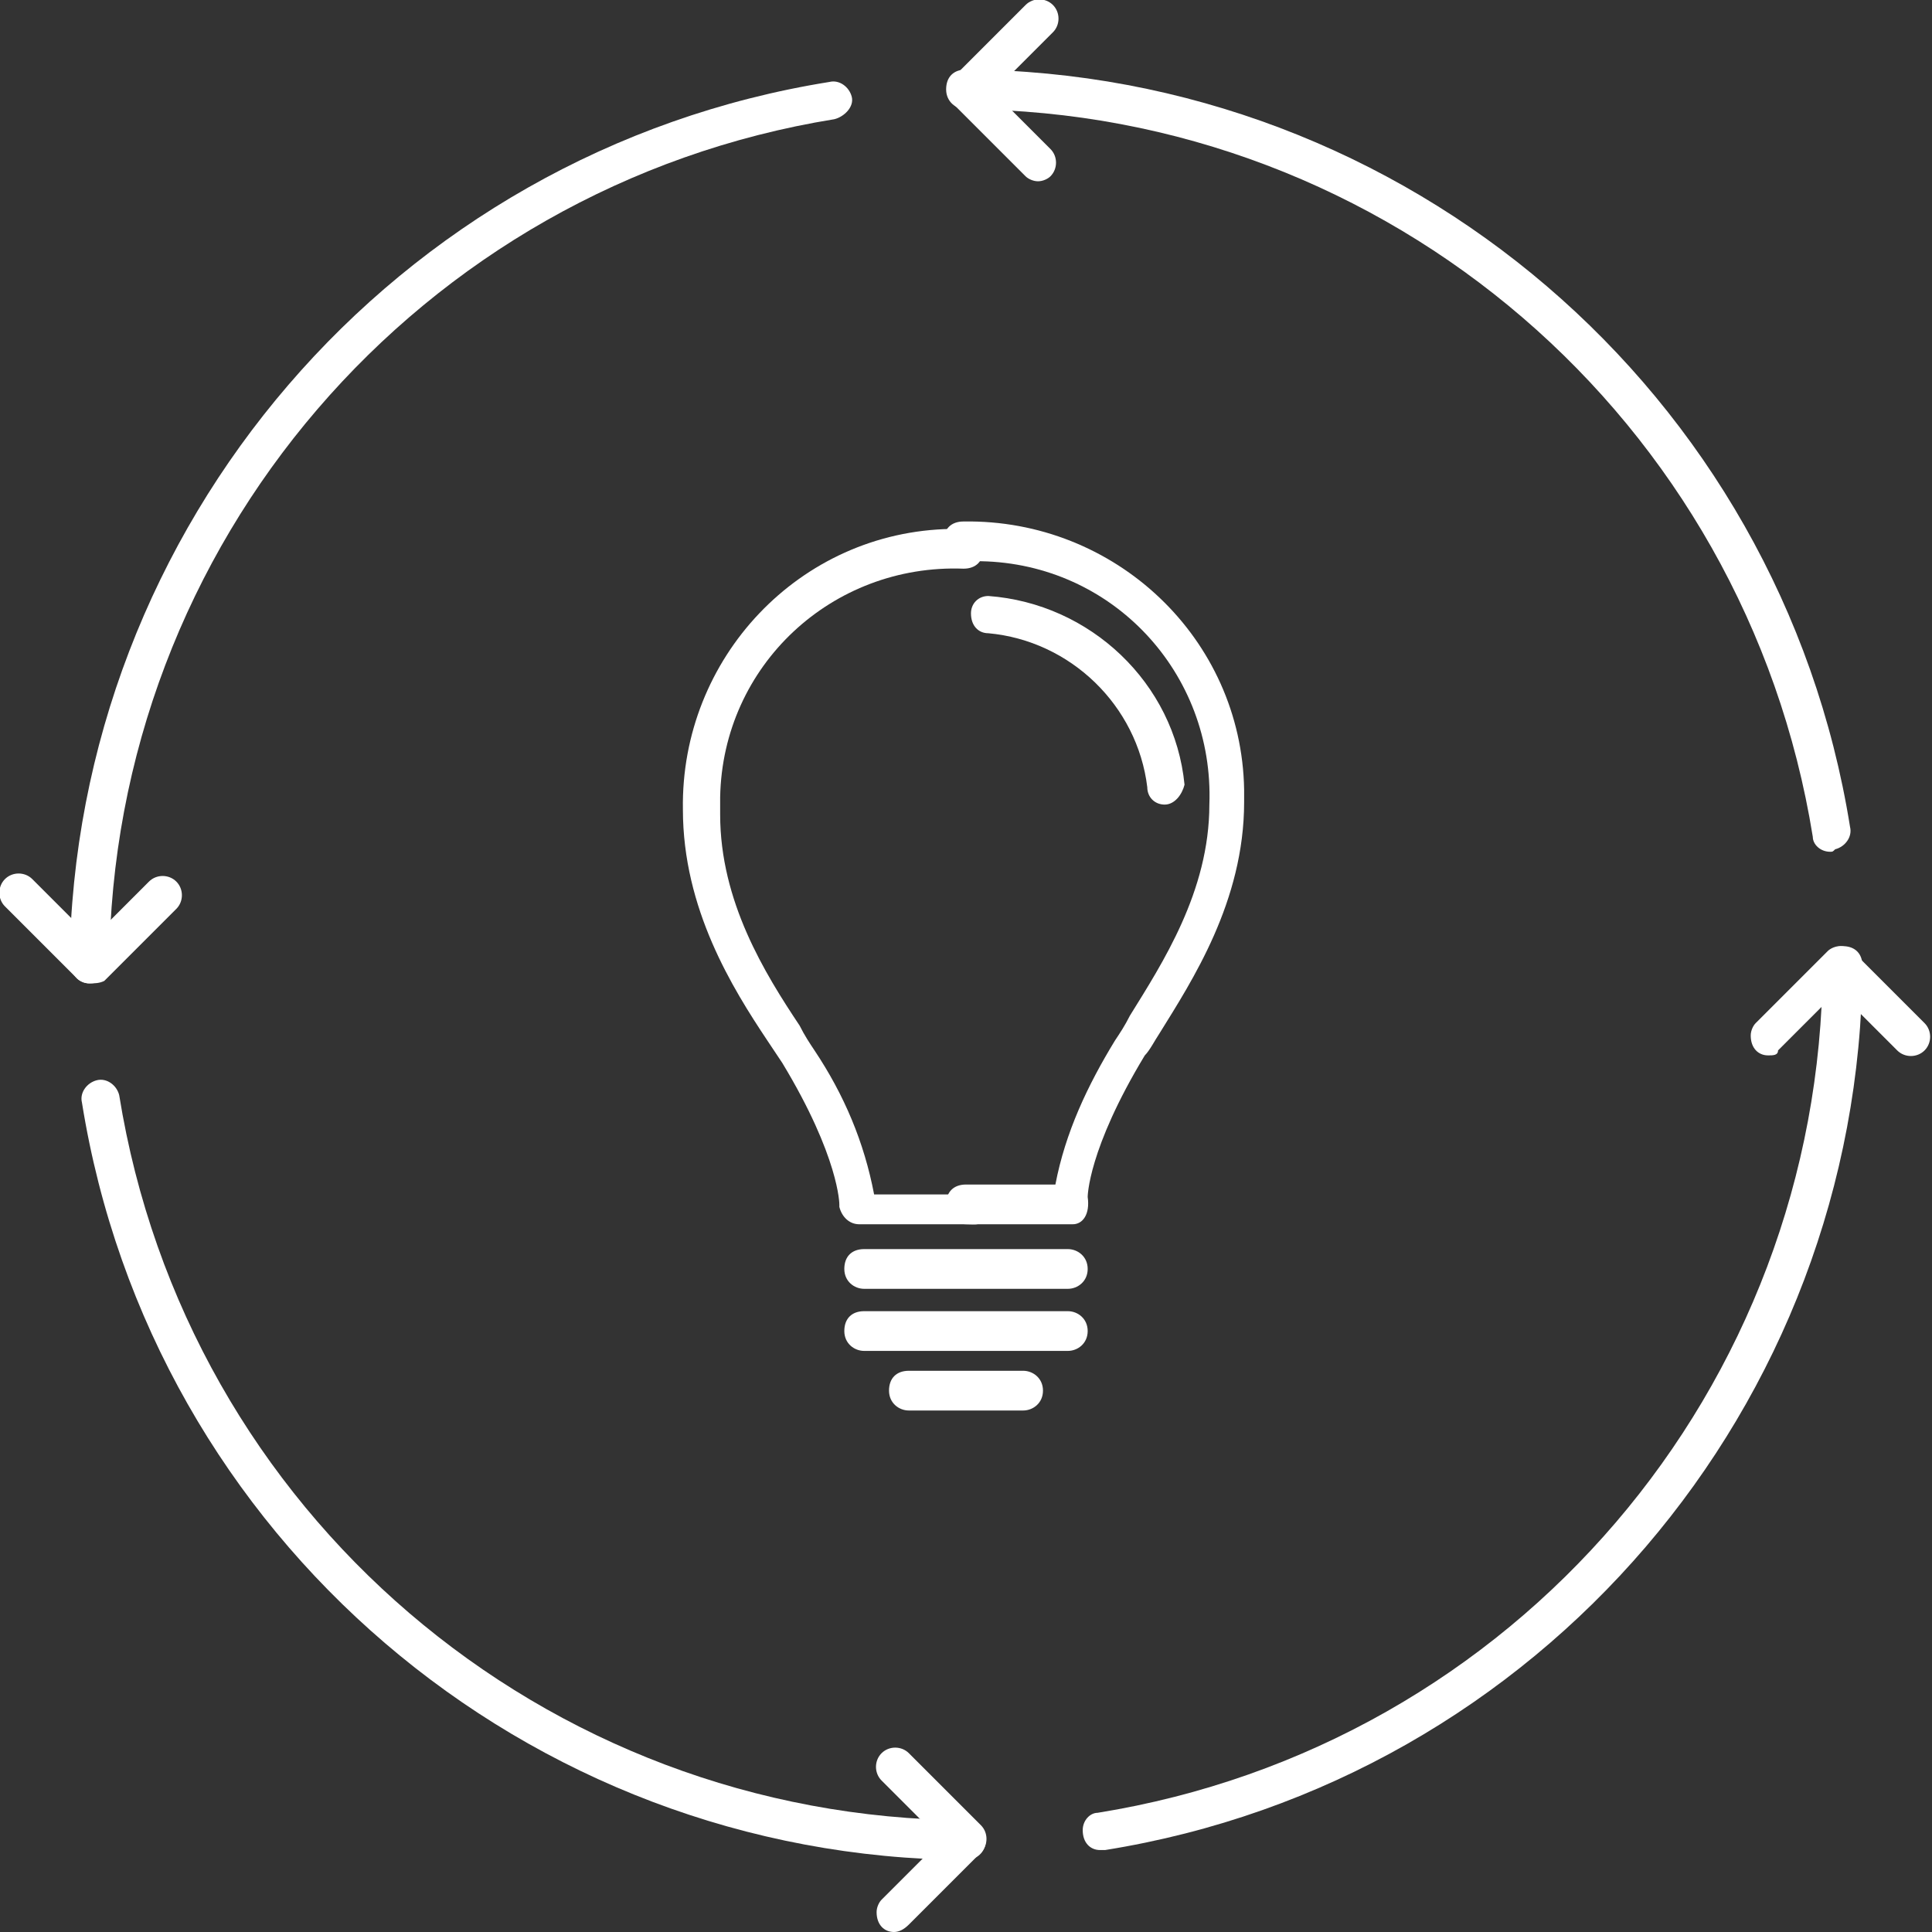
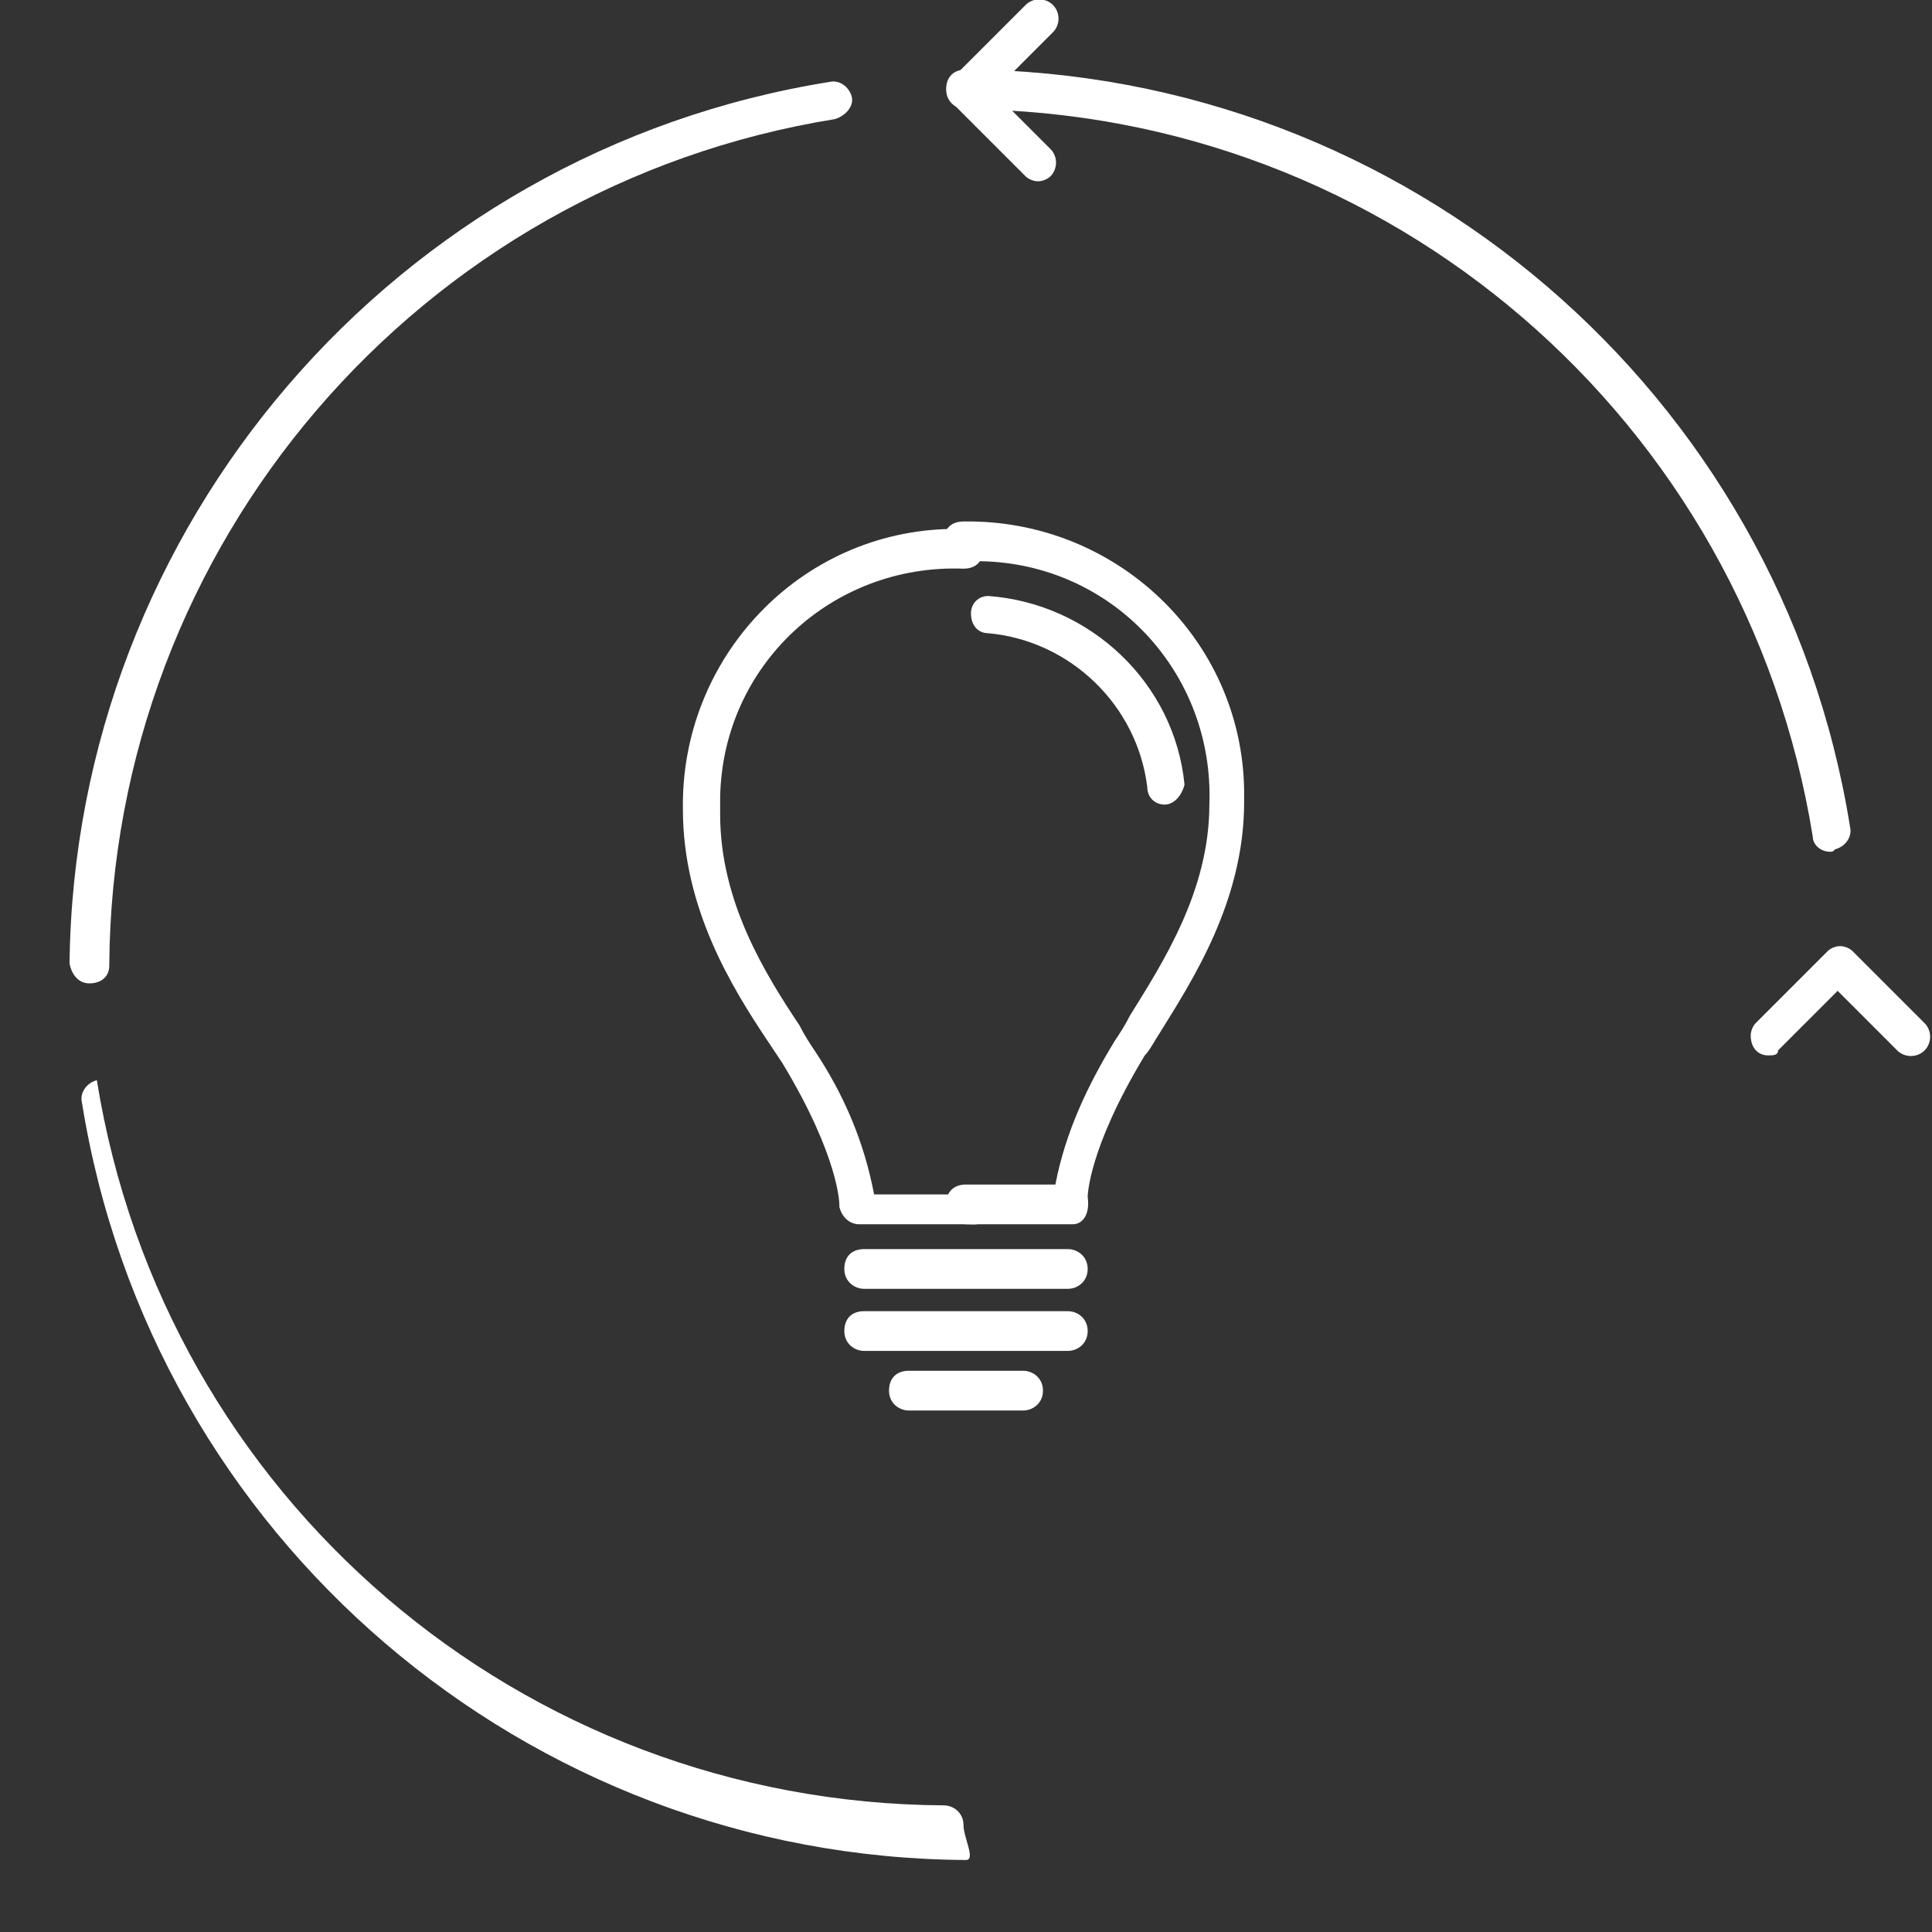
<svg xmlns="http://www.w3.org/2000/svg" version="1.1" id="レイヤー_1" x="0px" y="0px" viewBox="0 0 77.8 77.8" style="enable-background:new 0 0 77.8 77.8;" xml:space="preserve">
  <rect x="0" y="0" width="77.8" height="77.8" fill="#333333" stroke="none" />
  <style type="text/css">
	.st0{fill:#FFFFFF;}
</style>
  <g id="レイヤー_2_00000130635179461539646480000011184238331635554984_">
    <g id="レイヤー_1-2">
      <path class="st0" d="M41.8,7.3c-0.2,0-0.4-0.1-0.5-0.2l-2.9-2.9c-0.3-0.3-0.3-0.8,0-1.1c0,0,0,0,0,0l2.9-2.9    c0.3-0.3,0.8-0.3,1.1,0c0.3,0.3,0.3,0.8,0,1.1c0,0,0,0,0,0l-2.4,2.4L42.3,6c0.3,0.3,0.3,0.8,0,1.1C42.2,7.2,42,7.3,41.8,7.3z" />
-       <path class="st0" d="M3.6,39.6c-0.2,0-0.4-0.1-0.5-0.2l-2.9-2.9c-0.3-0.3-0.3-0.8,0-1.1c0.3-0.3,0.8-0.3,1.1,0l2.4,2.4L6,35.5    c0.3-0.3,0.8-0.3,1.1,0c0.3,0.3,0.3,0.8,0,1.1l-2.9,2.9C4,39.6,3.8,39.6,3.6,39.6z" />
-       <path class="st0" d="M36,77.8c-0.4,0-0.7-0.3-0.7-0.8c0-0.2,0.1-0.4,0.2-0.5l2.4-2.4l-2.4-2.4c-0.3-0.3-0.3-0.8,0-1.1    c0.3-0.3,0.8-0.3,1.1,0c0,0,0,0,0,0l2.9,2.9c0.3,0.3,0.3,0.8,0,1.1c0,0,0,0,0,0l-2.9,2.9C36.4,77.7,36.2,77.8,36,77.8z" />
      <path class="st0" d="M71.2,42.5c-0.4,0-0.7-0.3-0.7-0.8c0-0.2,0.1-0.4,0.2-0.5l2.9-2.9c0.1-0.1,0.3-0.2,0.5-0.2l0,0    c0.2,0,0.4,0.1,0.5,0.2l2.9,2.9c0.3,0.3,0.3,0.8,0,1.1c-0.3,0.3-0.8,0.3-1.1,0l0,0l-2.4-2.4l-2.4,2.4    C71.6,42.5,71.4,42.5,71.2,42.5z" />
      <path class="st0" d="M3.6,39.6c-0.4,0-0.7-0.3-0.8-0.8C3,21.2,15.9,6.1,33.4,3.3c0.4-0.1,0.8,0.2,0.9,0.6S34,4.7,33.6,4.8    c0,0,0,0,0,0C16.9,7.5,4.5,21.9,4.4,38.9C4.4,39.3,4.1,39.6,3.6,39.6z" />
-       <path class="st0" d="M38.9,74.9c-17.7-0.1-32.8-13-35.6-30.5c-0.1-0.4,0.2-0.8,0.6-0.9c0.4-0.1,0.8,0.2,0.9,0.6    c2.7,16.8,17.1,29.1,34.1,29.2c0.4,0,0.8,0.3,0.8,0.8S39.3,74.9,38.9,74.9z" />
-       <path class="st0" d="M44.3,74.5c-0.4,0-0.7-0.3-0.7-0.8c0-0.4,0.3-0.7,0.6-0.7c16.8-2.7,29.1-17.1,29.2-34.1    c0-0.4,0.3-0.8,0.8-0.8s0.8,0.3,0.8,0.8c-0.1,17.7-13,32.8-30.5,35.6C44.3,74.5,44.3,74.5,44.3,74.5z" />
+       <path class="st0" d="M38.9,74.9c-17.7-0.1-32.8-13-35.6-30.5c-0.1-0.4,0.2-0.8,0.6-0.9c2.7,16.8,17.1,29.1,34.1,29.2c0.4,0,0.8,0.3,0.8,0.8S39.3,74.9,38.9,74.9z" />
      <path class="st0" d="M73.7,34.3c-0.4,0-0.7-0.3-0.7-0.6C70.3,16.9,55.9,4.5,38.9,4.4c-0.4,0-0.8-0.3-0.8-0.8s0.3-0.8,0.8-0.8    c17.7,0.1,32.8,13,35.6,30.5c0.1,0.4-0.2,0.8-0.6,0.9C73.8,34.3,73.8,34.3,73.7,34.3z" />
      <path class="st0" d="M38.9,49.3h-4.3c-0.4,0-0.7-0.3-0.8-0.7c0,0,0,0,0-0.1c0,0,0-1.9-2.3-5.7c-0.2-0.3-0.4-0.6-0.6-0.9    c-1.4-2.1-3.4-5.3-3.4-9.3c-0.1-6.1,4.7-11.2,10.8-11.3c0.2,0,0.3,0,0.5,0c0.4,0,0.8,0.3,0.8,0.8s-0.3,0.8-0.8,0.8    c-5.3-0.2-9.7,3.9-9.8,9.2c0,0.2,0,0.4,0,0.7c0,3.5,1.8,6.4,3.2,8.5c0.2,0.4,0.4,0.7,0.6,1c1.2,1.8,2,3.7,2.4,5.8h3.6    c0.4,0,0.8,0.3,0.8,0.8S39.3,49.3,38.9,49.3L38.9,49.3z" />
      <path class="st0" d="M43.2,49.3h-4.3c-0.4,0-0.8-0.3-0.8-0.8s0.3-0.8,0.8-0.8h3.6c0.4-2.1,1.3-4,2.4-5.8c0.2-0.3,0.4-0.6,0.6-1    c1.3-2.1,3.2-5,3.2-8.5c0.2-5.3-3.9-9.7-9.2-9.8c-0.2,0-0.4,0-0.7,0c-0.4,0-0.8-0.3-0.8-0.8s0.3-0.8,0.8-0.8    c6.1-0.1,11.2,4.7,11.3,10.8c0,0.2,0,0.3,0,0.5c0,4-2.1,7.2-3.4,9.3c-0.2,0.3-0.4,0.7-0.6,0.9c-2.3,3.8-2.3,5.7-2.3,5.7    C43.9,48.9,43.6,49.3,43.2,49.3C43.2,49.3,43.2,49.3,43.2,49.3L43.2,49.3z" />
      <path class="st0" d="M43,51.9h-8.2c-0.4,0-0.8-0.3-0.8-0.8s0.3-0.8,0.8-0.8H43c0.4,0,0.8,0.3,0.8,0.8S43.4,51.9,43,51.9z" />
      <path class="st0" d="M43,54.4h-8.2c-0.4,0-0.8-0.3-0.8-0.8s0.3-0.8,0.8-0.8H43c0.4,0,0.8,0.3,0.8,0.8S43.4,54.4,43,54.4z" />
      <path class="st0" d="M41.2,56.8h-4.6c-0.4,0-0.8-0.3-0.8-0.8s0.3-0.8,0.8-0.8h4.6c0.4,0,0.8,0.3,0.8,0.8S41.6,56.8,41.2,56.8    L41.2,56.8z" />
      <path class="st0" d="M46.9,32.4c-0.4,0-0.7-0.3-0.7-0.7c-0.4-3.3-3.1-5.9-6.4-6.2h0c-0.4,0-0.7-0.3-0.7-0.8c0-0.4,0.3-0.7,0.7-0.7    h0c4.1,0.3,7.5,3.5,7.9,7.6C47.6,32,47.3,32.4,46.9,32.4C46.9,32.4,46.9,32.4,46.9,32.4z" />
    </g>
  </g>
</svg>